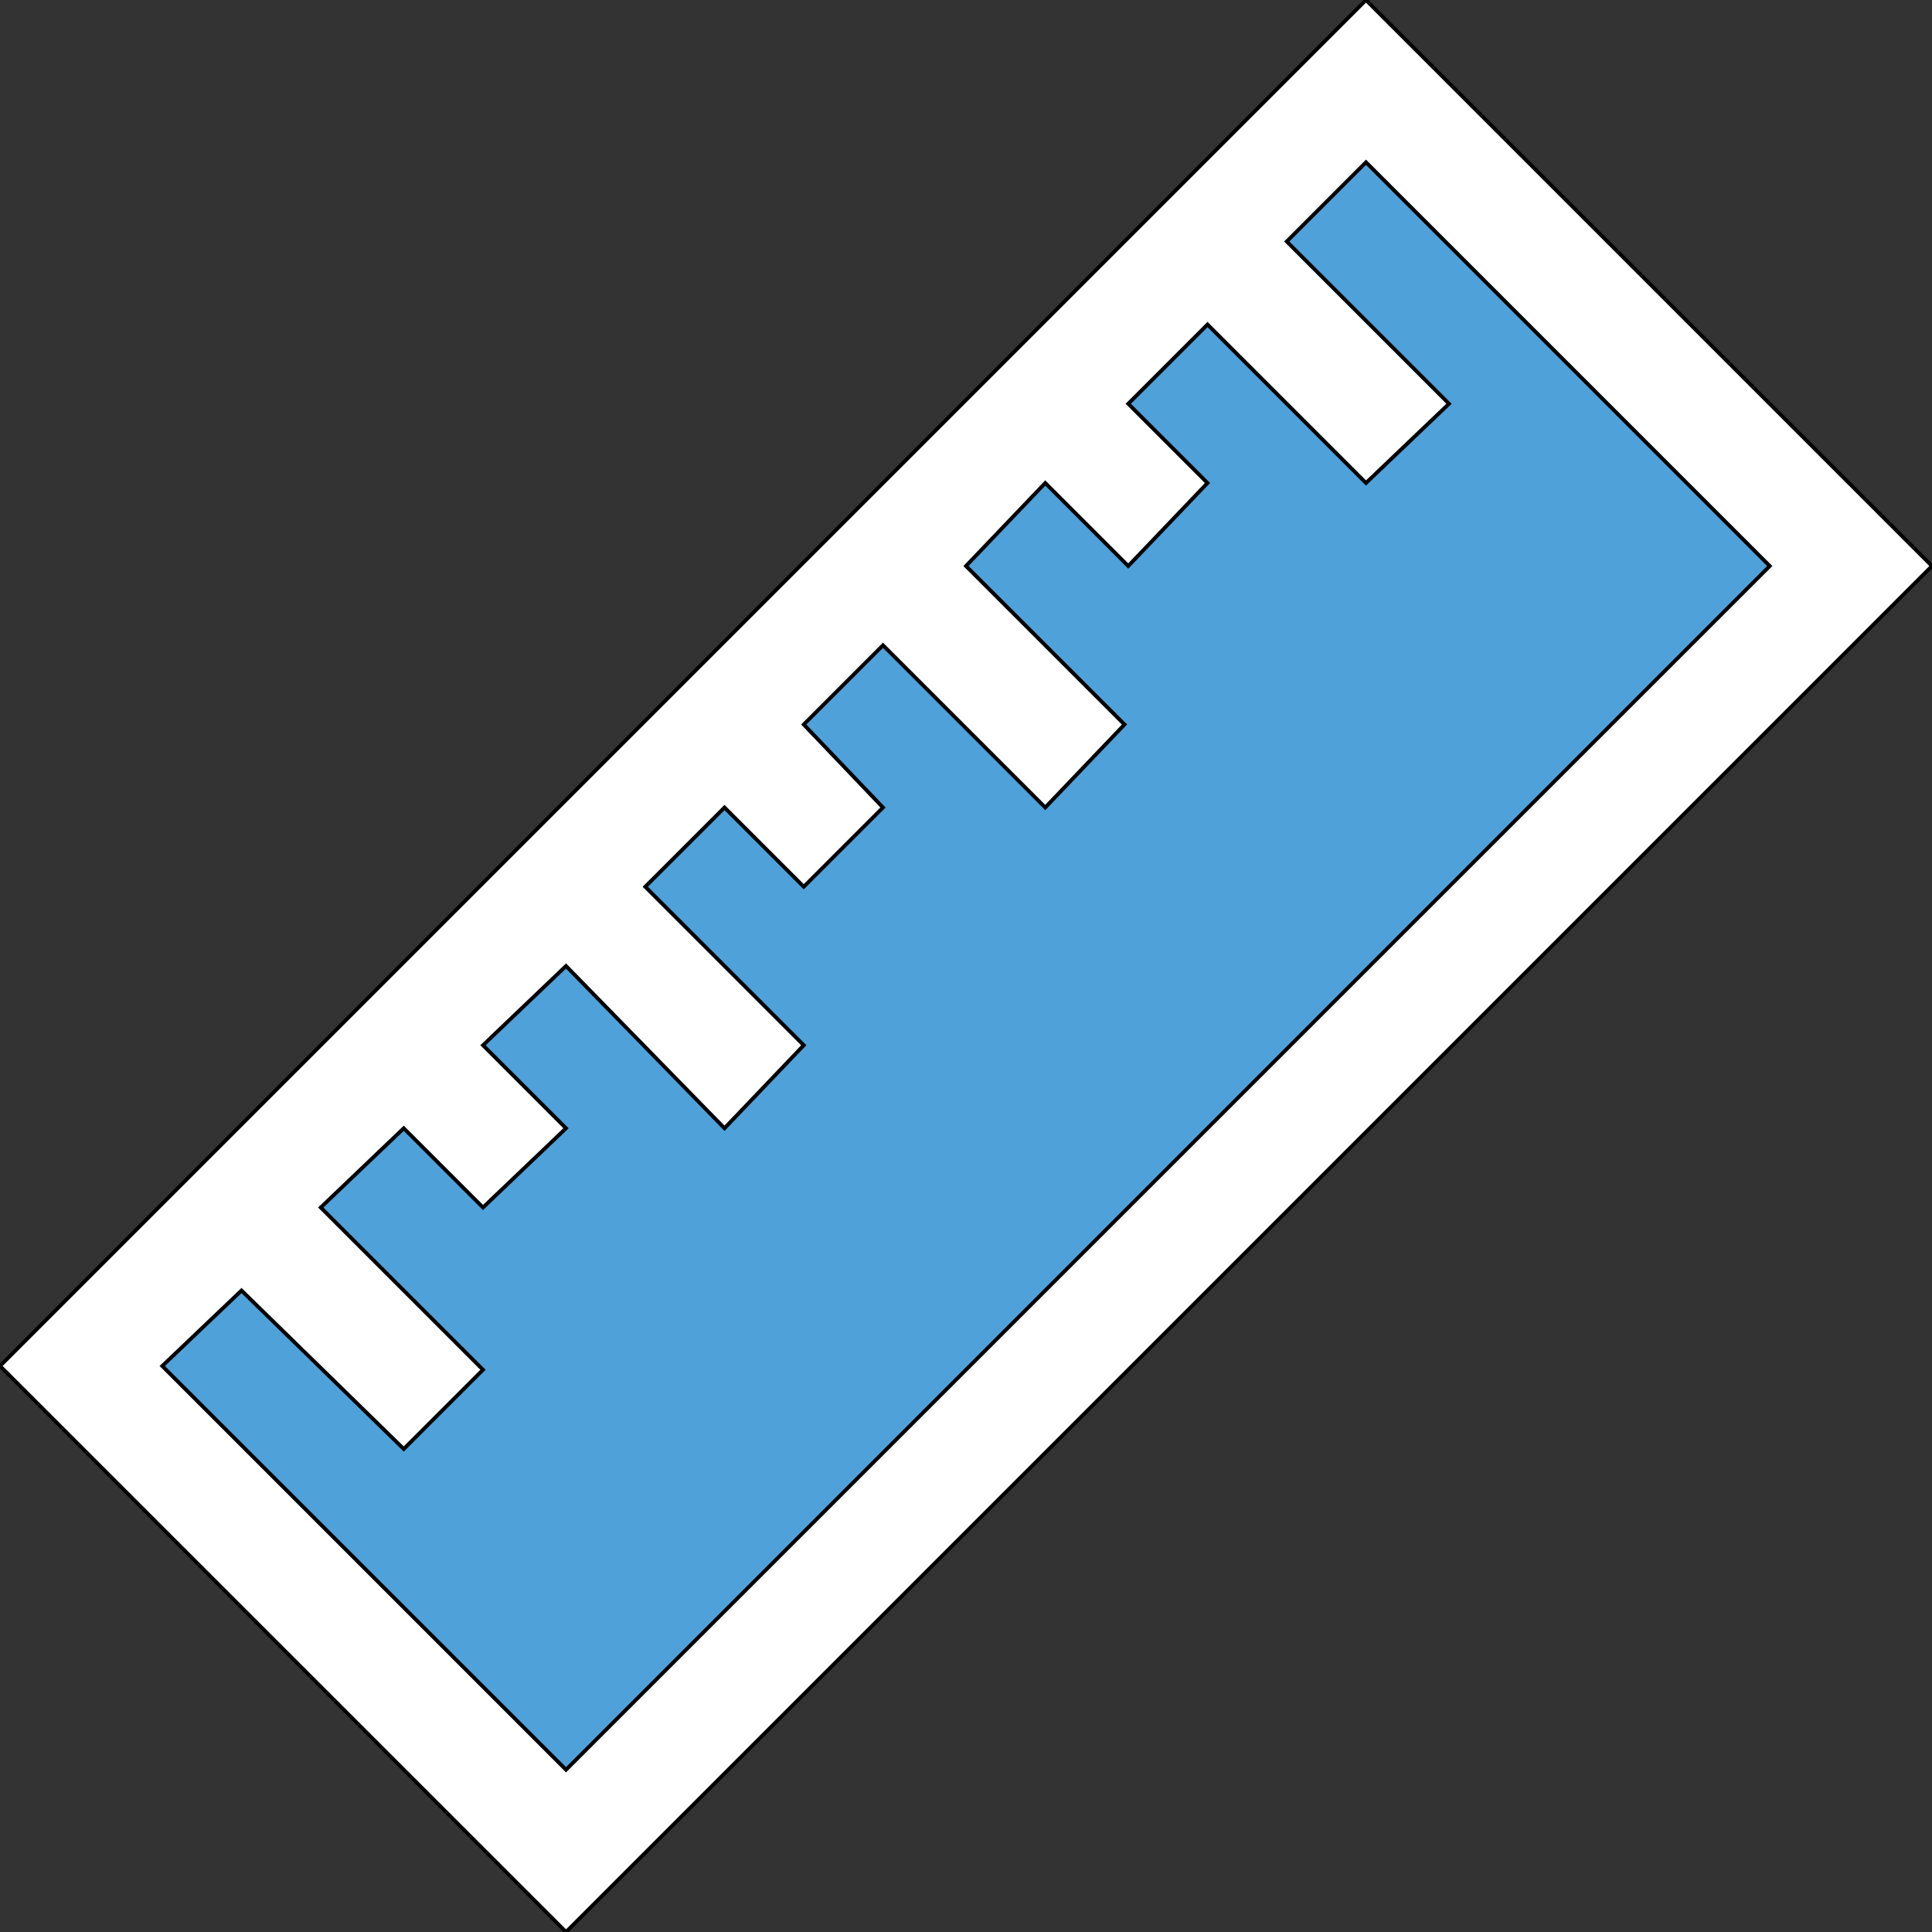
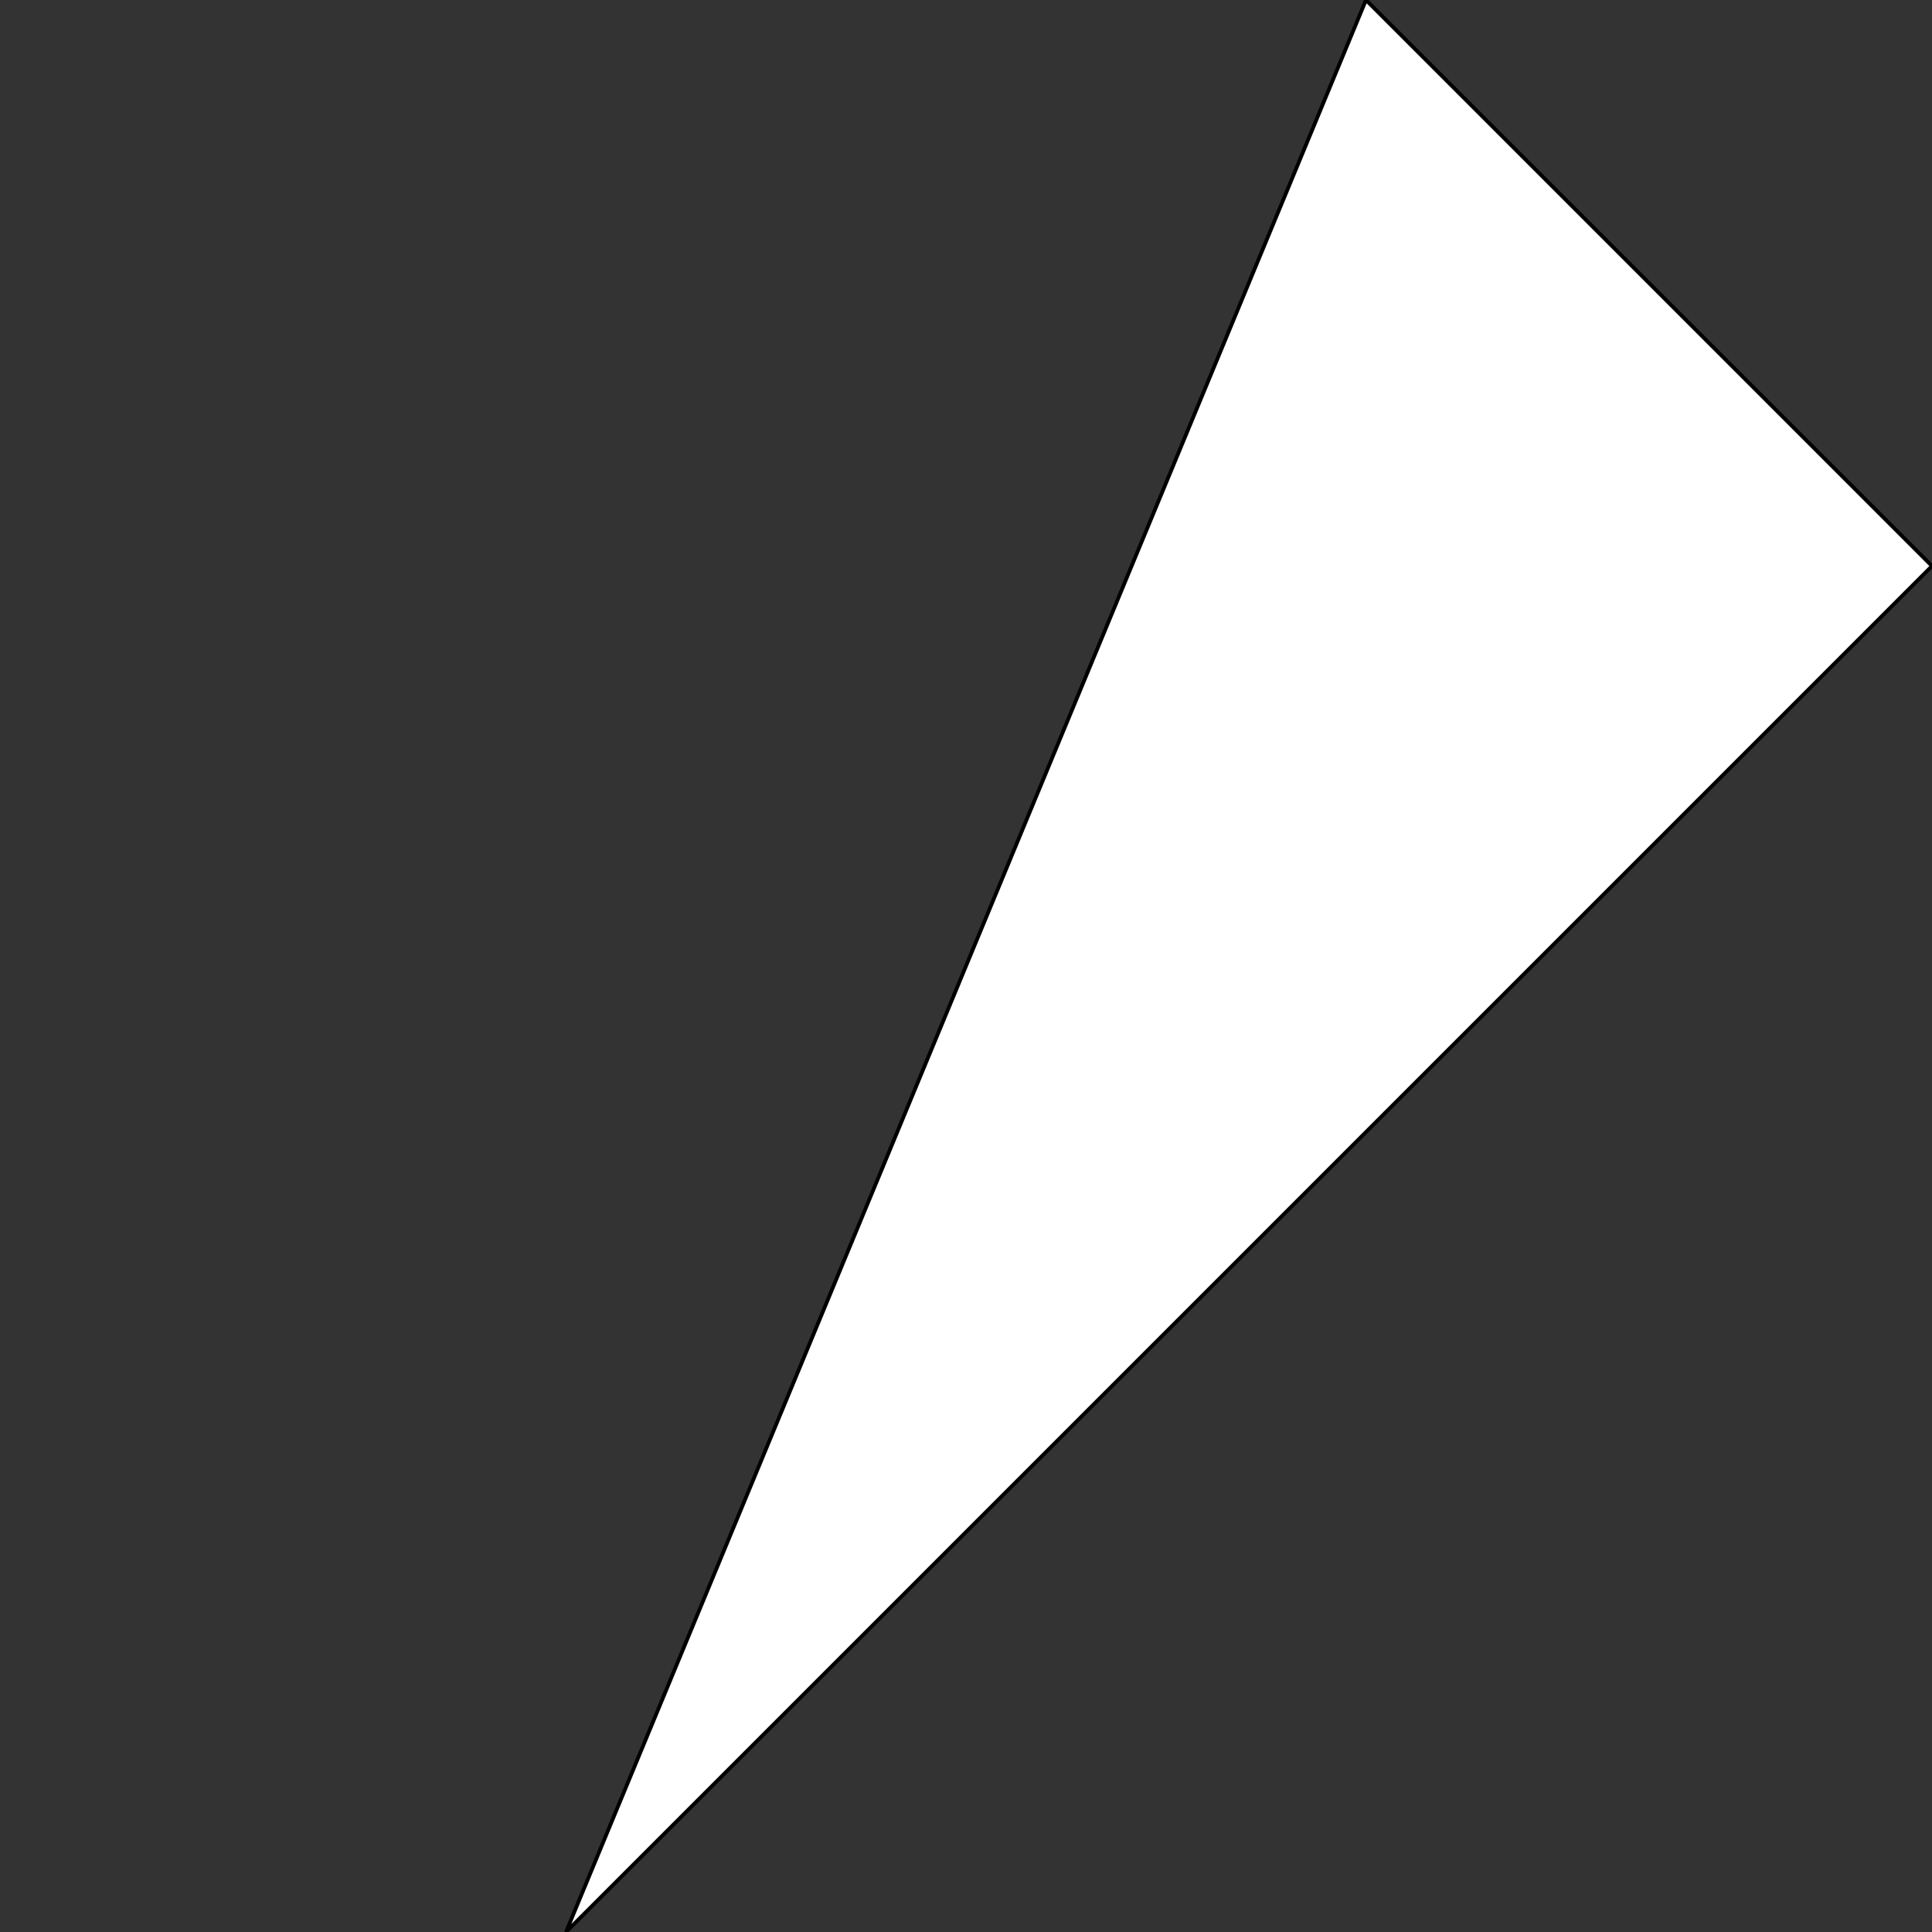
<svg xmlns="http://www.w3.org/2000/svg" id="th_the_ruler-alt" width="100%" height="100%" version="1.1" preserveAspectRatio="xMidYMin slice" data-uid="the_ruler-alt" data-keyword="the_ruler-alt" viewBox="0 0 512 512" data-colors="[&quot;#006ca2&quot;,&quot;#4fa1d9&quot;,&quot;#006ca2&quot;]">
  <rect x="0" y="0" width="512" height="512" fill="#333333" stroke="none" />
-   <path id="th_the_ruler-alt_0" d="M362 0L0 362L150 512L512 150Z " fill-rule="evenodd" fill="#ffffff" stroke-width="1" stroke="#000000" />
-   <path id="th_the_ruler-alt_1" d="M43 362L64 342L107 384L128 363L85 320L107 299L128 320L150 299L128 277L150 256L192 299L213 277L171 235L192 214L213 235L234 214L213 192L234 171L277 214L298 192L256 150L277 128L299 150L320 128L299 107L320 86L362 128L384 107L341 64L362 43L469 150L150 469Z " fill-rule="evenodd" fill="#4fa1d9" stroke-width="1" stroke="#000000" />
+   <path id="th_the_ruler-alt_0" d="M362 0L150 512L512 150Z " fill-rule="evenodd" fill="#ffffff" stroke-width="1" stroke="#000000" />
  <defs id="SvgjsDefs56072" fill="#ffffff" />
</svg>